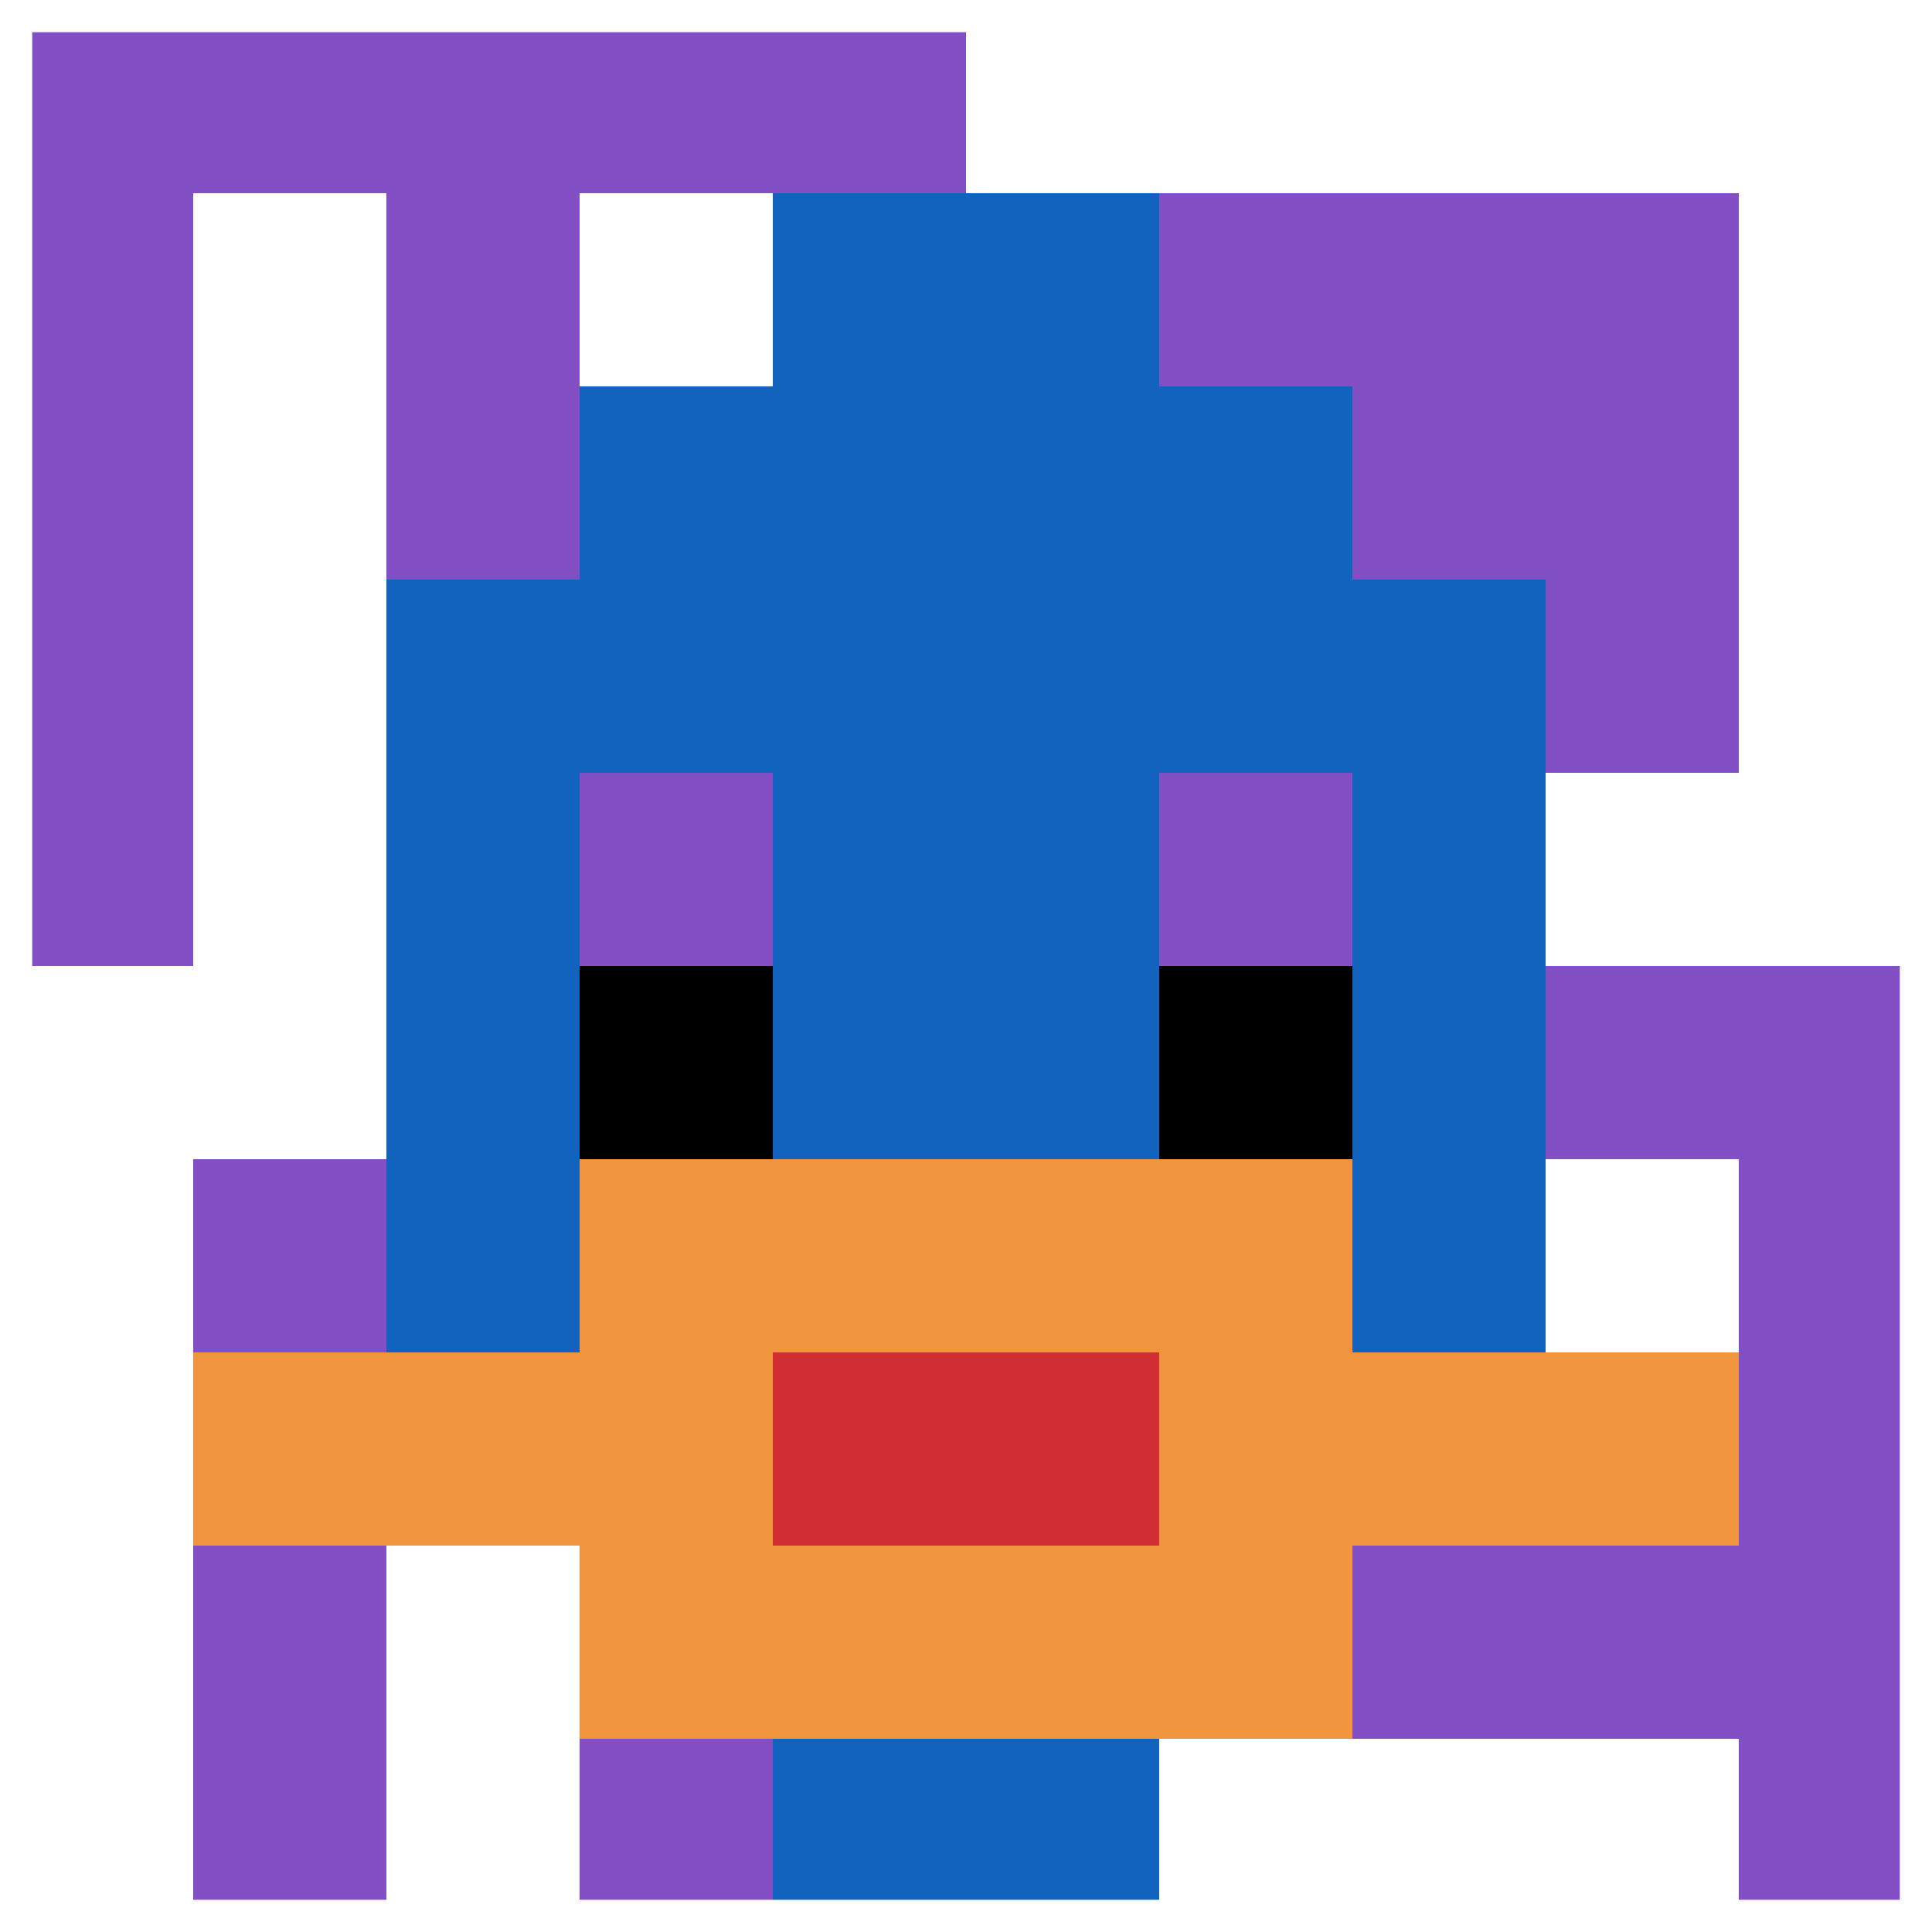
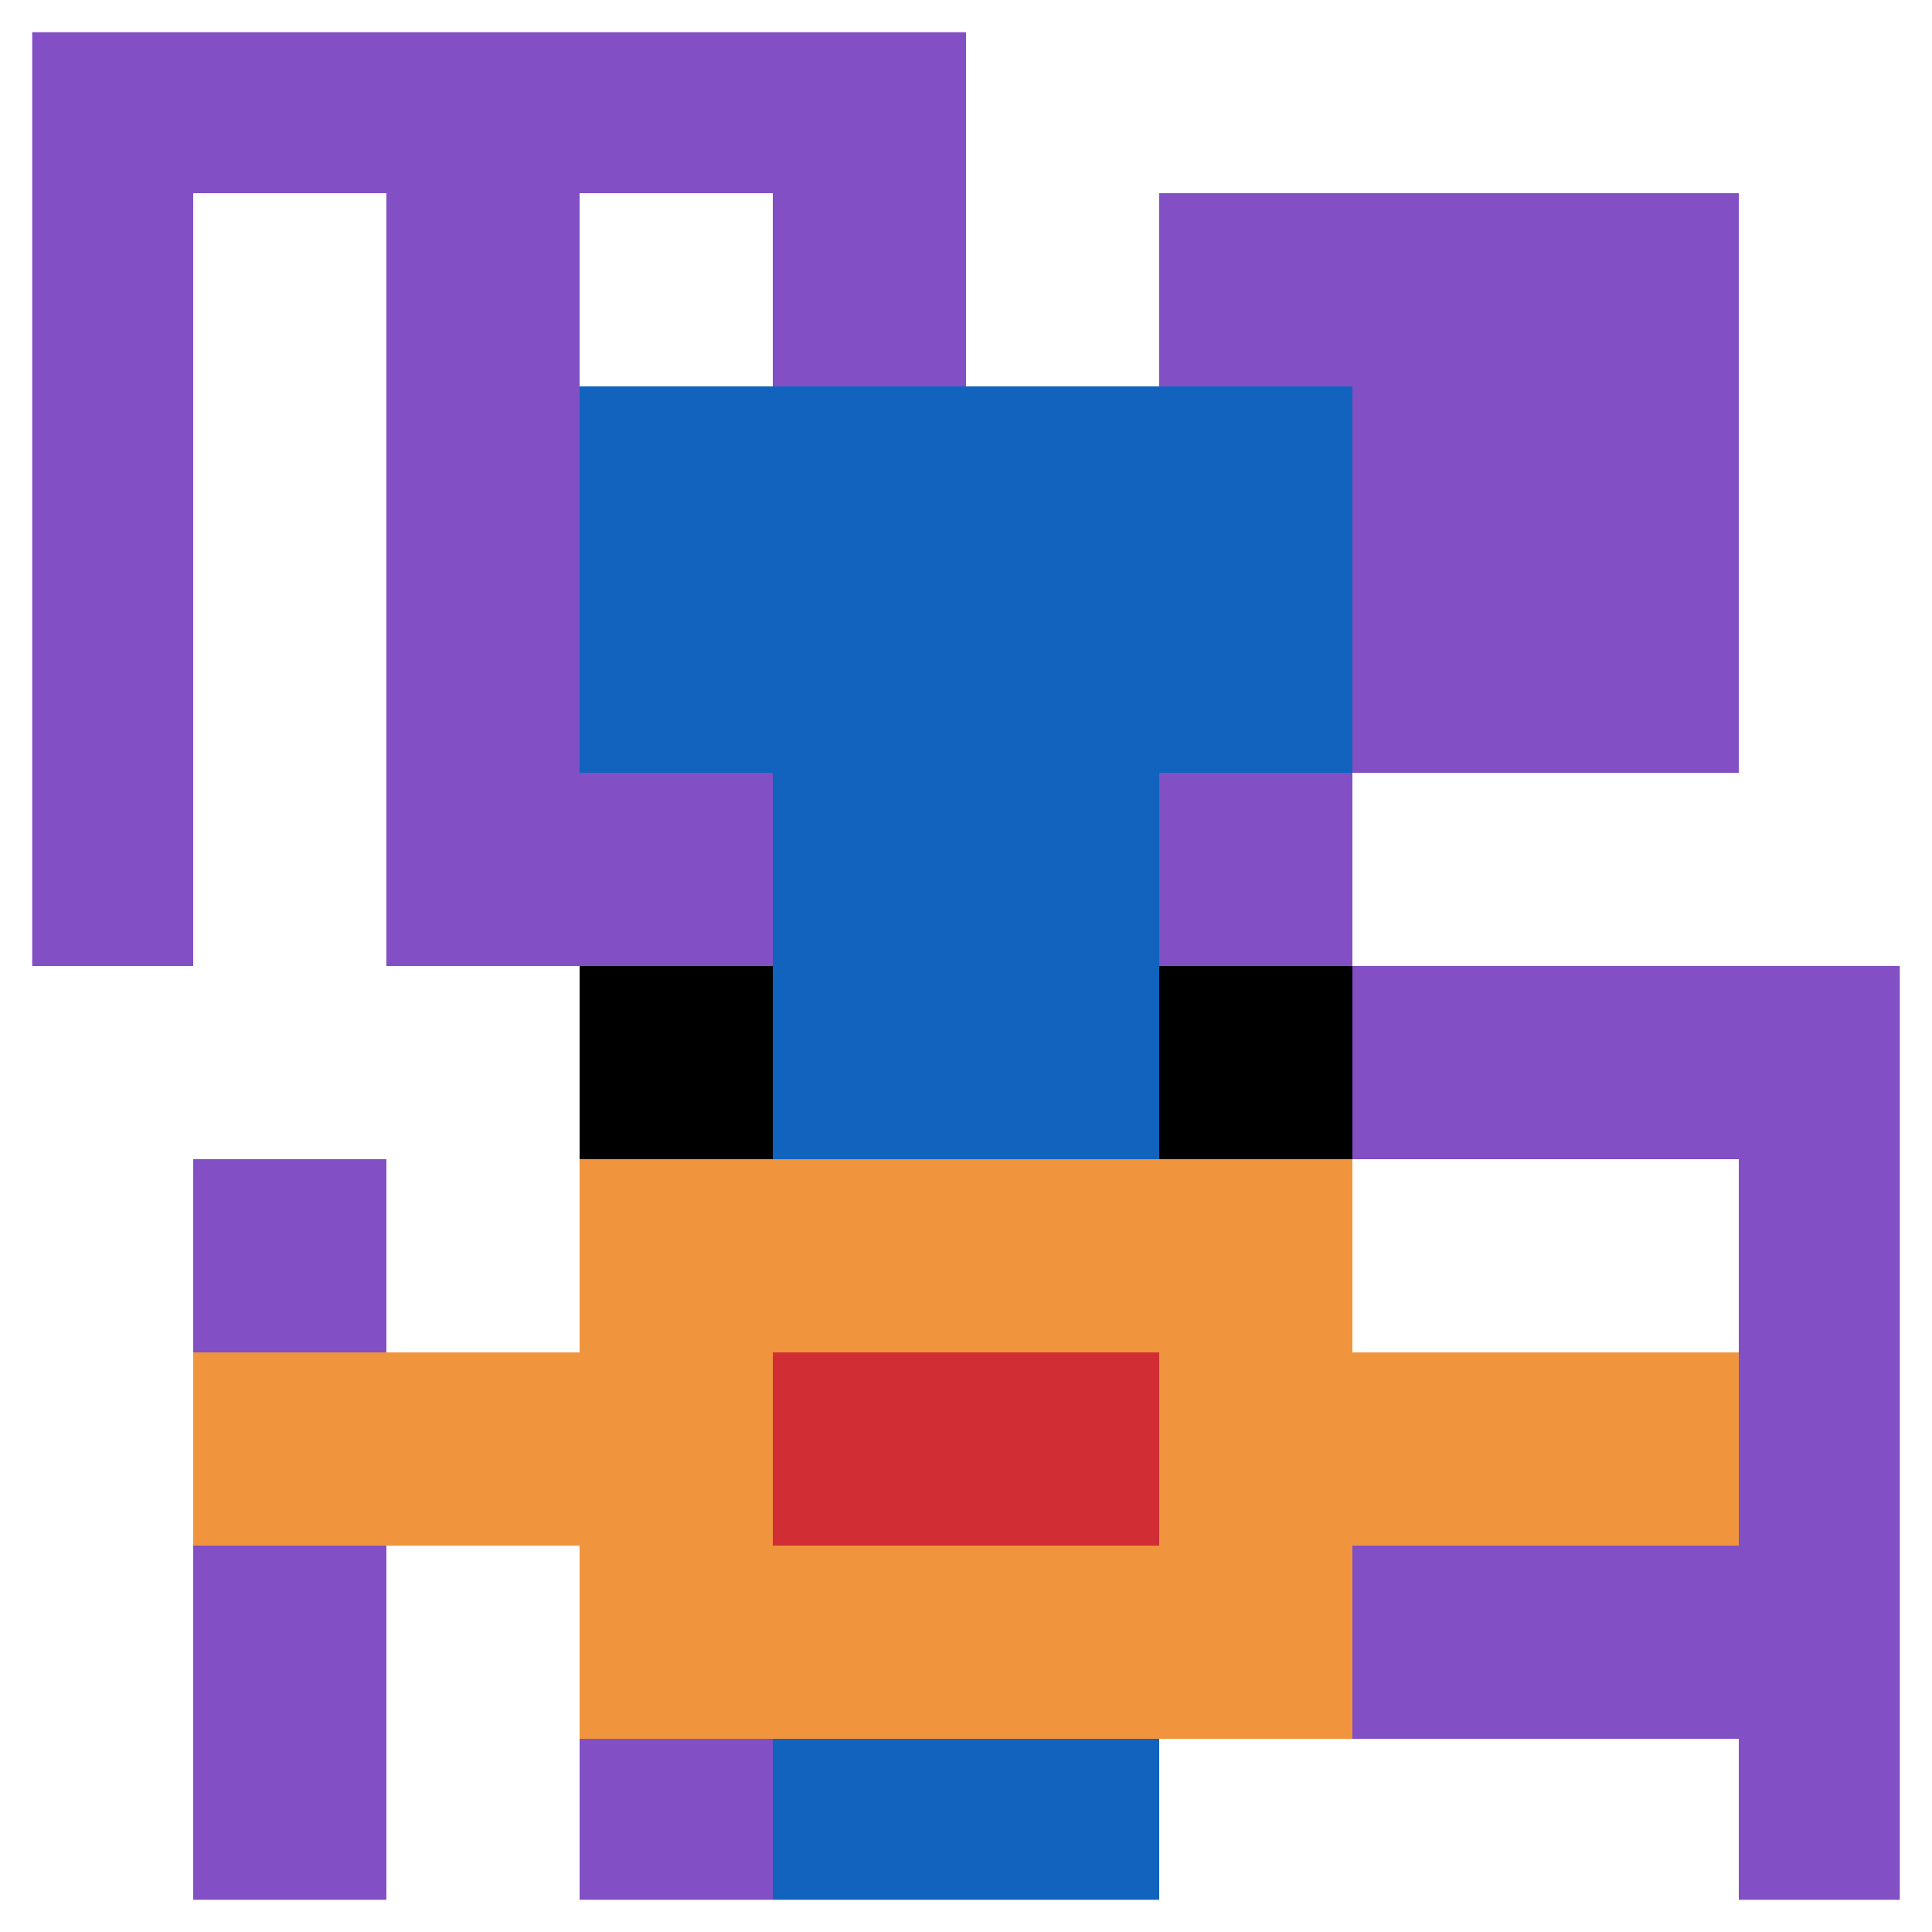
<svg xmlns="http://www.w3.org/2000/svg" version="1.1" width="500" height="500">
  <title>'goose-pfp-884023' by Dmitri Cherniak</title>
  <desc>seed=884023
backgroundColor=#ffffff
padding=20
innerPadding=0
timeout=500
dimension=1
border=true
Save=function(){return n.handleSave()}
frame=672

Rendered at Wed Oct 04 2023 14:40:56 GMT+1100 (Australian Eastern Daylight Time)
Generated in &lt;1ms
</desc>
  <defs />
  <rect width="100%" height="100%" fill="#ffffff" />
  <g>
    <g id="0-0">
      <rect x="0" y="0" height="500" width="500" fill="#ffffff" />
      <g>
        <rect id="0-0-0-0-5-1" x="0" y="0" width="250" height="50" fill="#834FC4" />
        <rect id="0-0-0-0-1-5" x="0" y="0" width="50" height="250" fill="#834FC4" />
        <rect id="0-0-2-0-1-5" x="100" y="0" width="50" height="250" fill="#834FC4" />
        <rect id="0-0-4-0-1-5" x="200" y="0" width="50" height="250" fill="#834FC4" />
        <rect id="0-0-6-1-3-3" x="300" y="50" width="150" height="150" fill="#834FC4" />
        <rect id="0-0-1-6-1-4" x="50" y="300" width="50" height="200" fill="#834FC4" />
        <rect id="0-0-3-6-1-4" x="150" y="300" width="50" height="200" fill="#834FC4" />
        <rect id="0-0-5-5-5-1" x="250" y="250" width="250" height="50" fill="#834FC4" />
        <rect id="0-0-5-8-5-1" x="250" y="400" width="250" height="50" fill="#834FC4" />
        <rect id="0-0-5-5-1-5" x="250" y="250" width="50" height="250" fill="#834FC4" />
        <rect id="0-0-9-5-1-5" x="450" y="250" width="50" height="250" fill="#834FC4" />
      </g>
      <g>
        <rect id="0-0-3-2-4-7" x="150" y="100" width="200" height="350" fill="#1263BD" />
-         <rect id="0-0-2-3-6-5" x="100" y="150" width="300" height="250" fill="#1263BD" />
        <rect id="0-0-4-8-2-2" x="200" y="400" width="100" height="100" fill="#1263BD" />
        <rect id="0-0-1-7-8-1" x="50" y="350" width="400" height="50" fill="#F0943E" />
        <rect id="0-0-3-6-4-3" x="150" y="300" width="200" height="150" fill="#F0943E" />
        <rect id="0-0-4-7-2-1" x="200" y="350" width="100" height="50" fill="#D12D35" />
        <rect id="0-0-3-4-1-1" x="150" y="200" width="50" height="50" fill="#834FC4" />
        <rect id="0-0-6-4-1-1" x="300" y="200" width="50" height="50" fill="#834FC4" />
        <rect id="0-0-3-5-1-1" x="150" y="250" width="50" height="50" fill="#000000" />
        <rect id="0-0-6-5-1-1" x="300" y="250" width="50" height="50" fill="#000000" />
-         <rect id="0-0-4-1-2-2" x="200" y="50" width="100" height="100" fill="#1263BD" />
      </g>
      <rect x="0" y="0" stroke="white" stroke-width="16.667" height="500" width="500" fill="none" />
    </g>
  </g>
</svg>